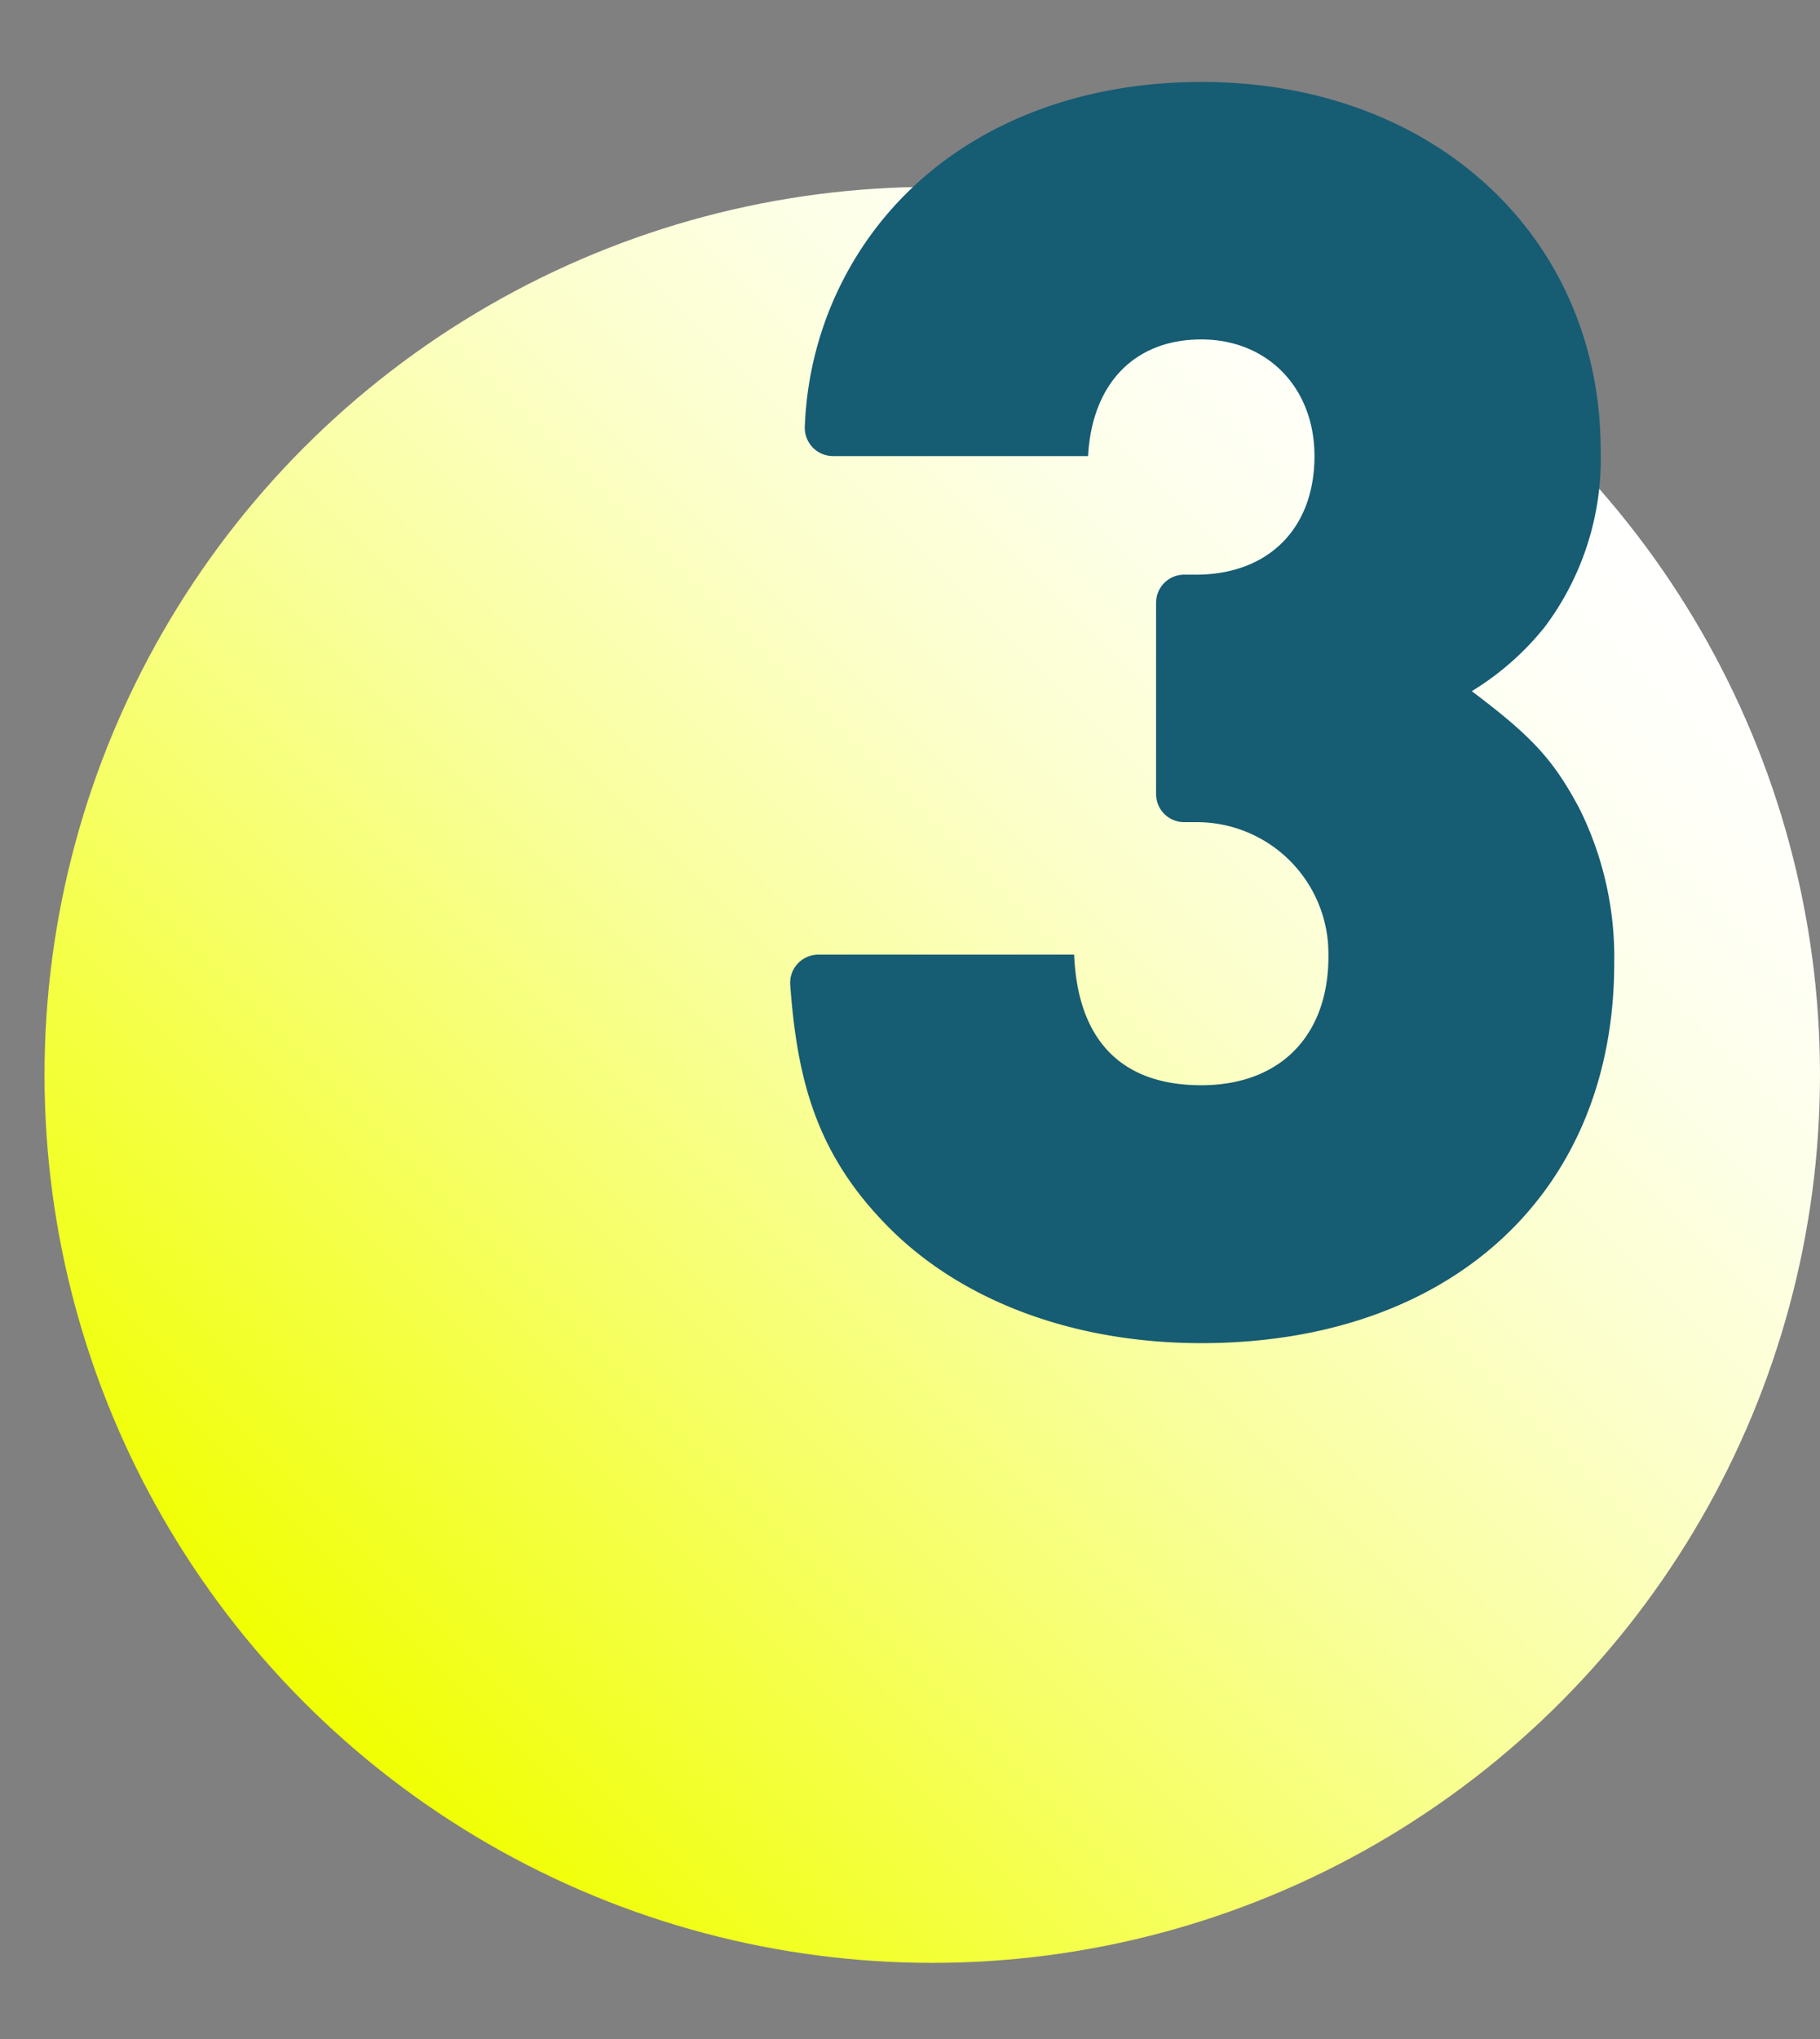
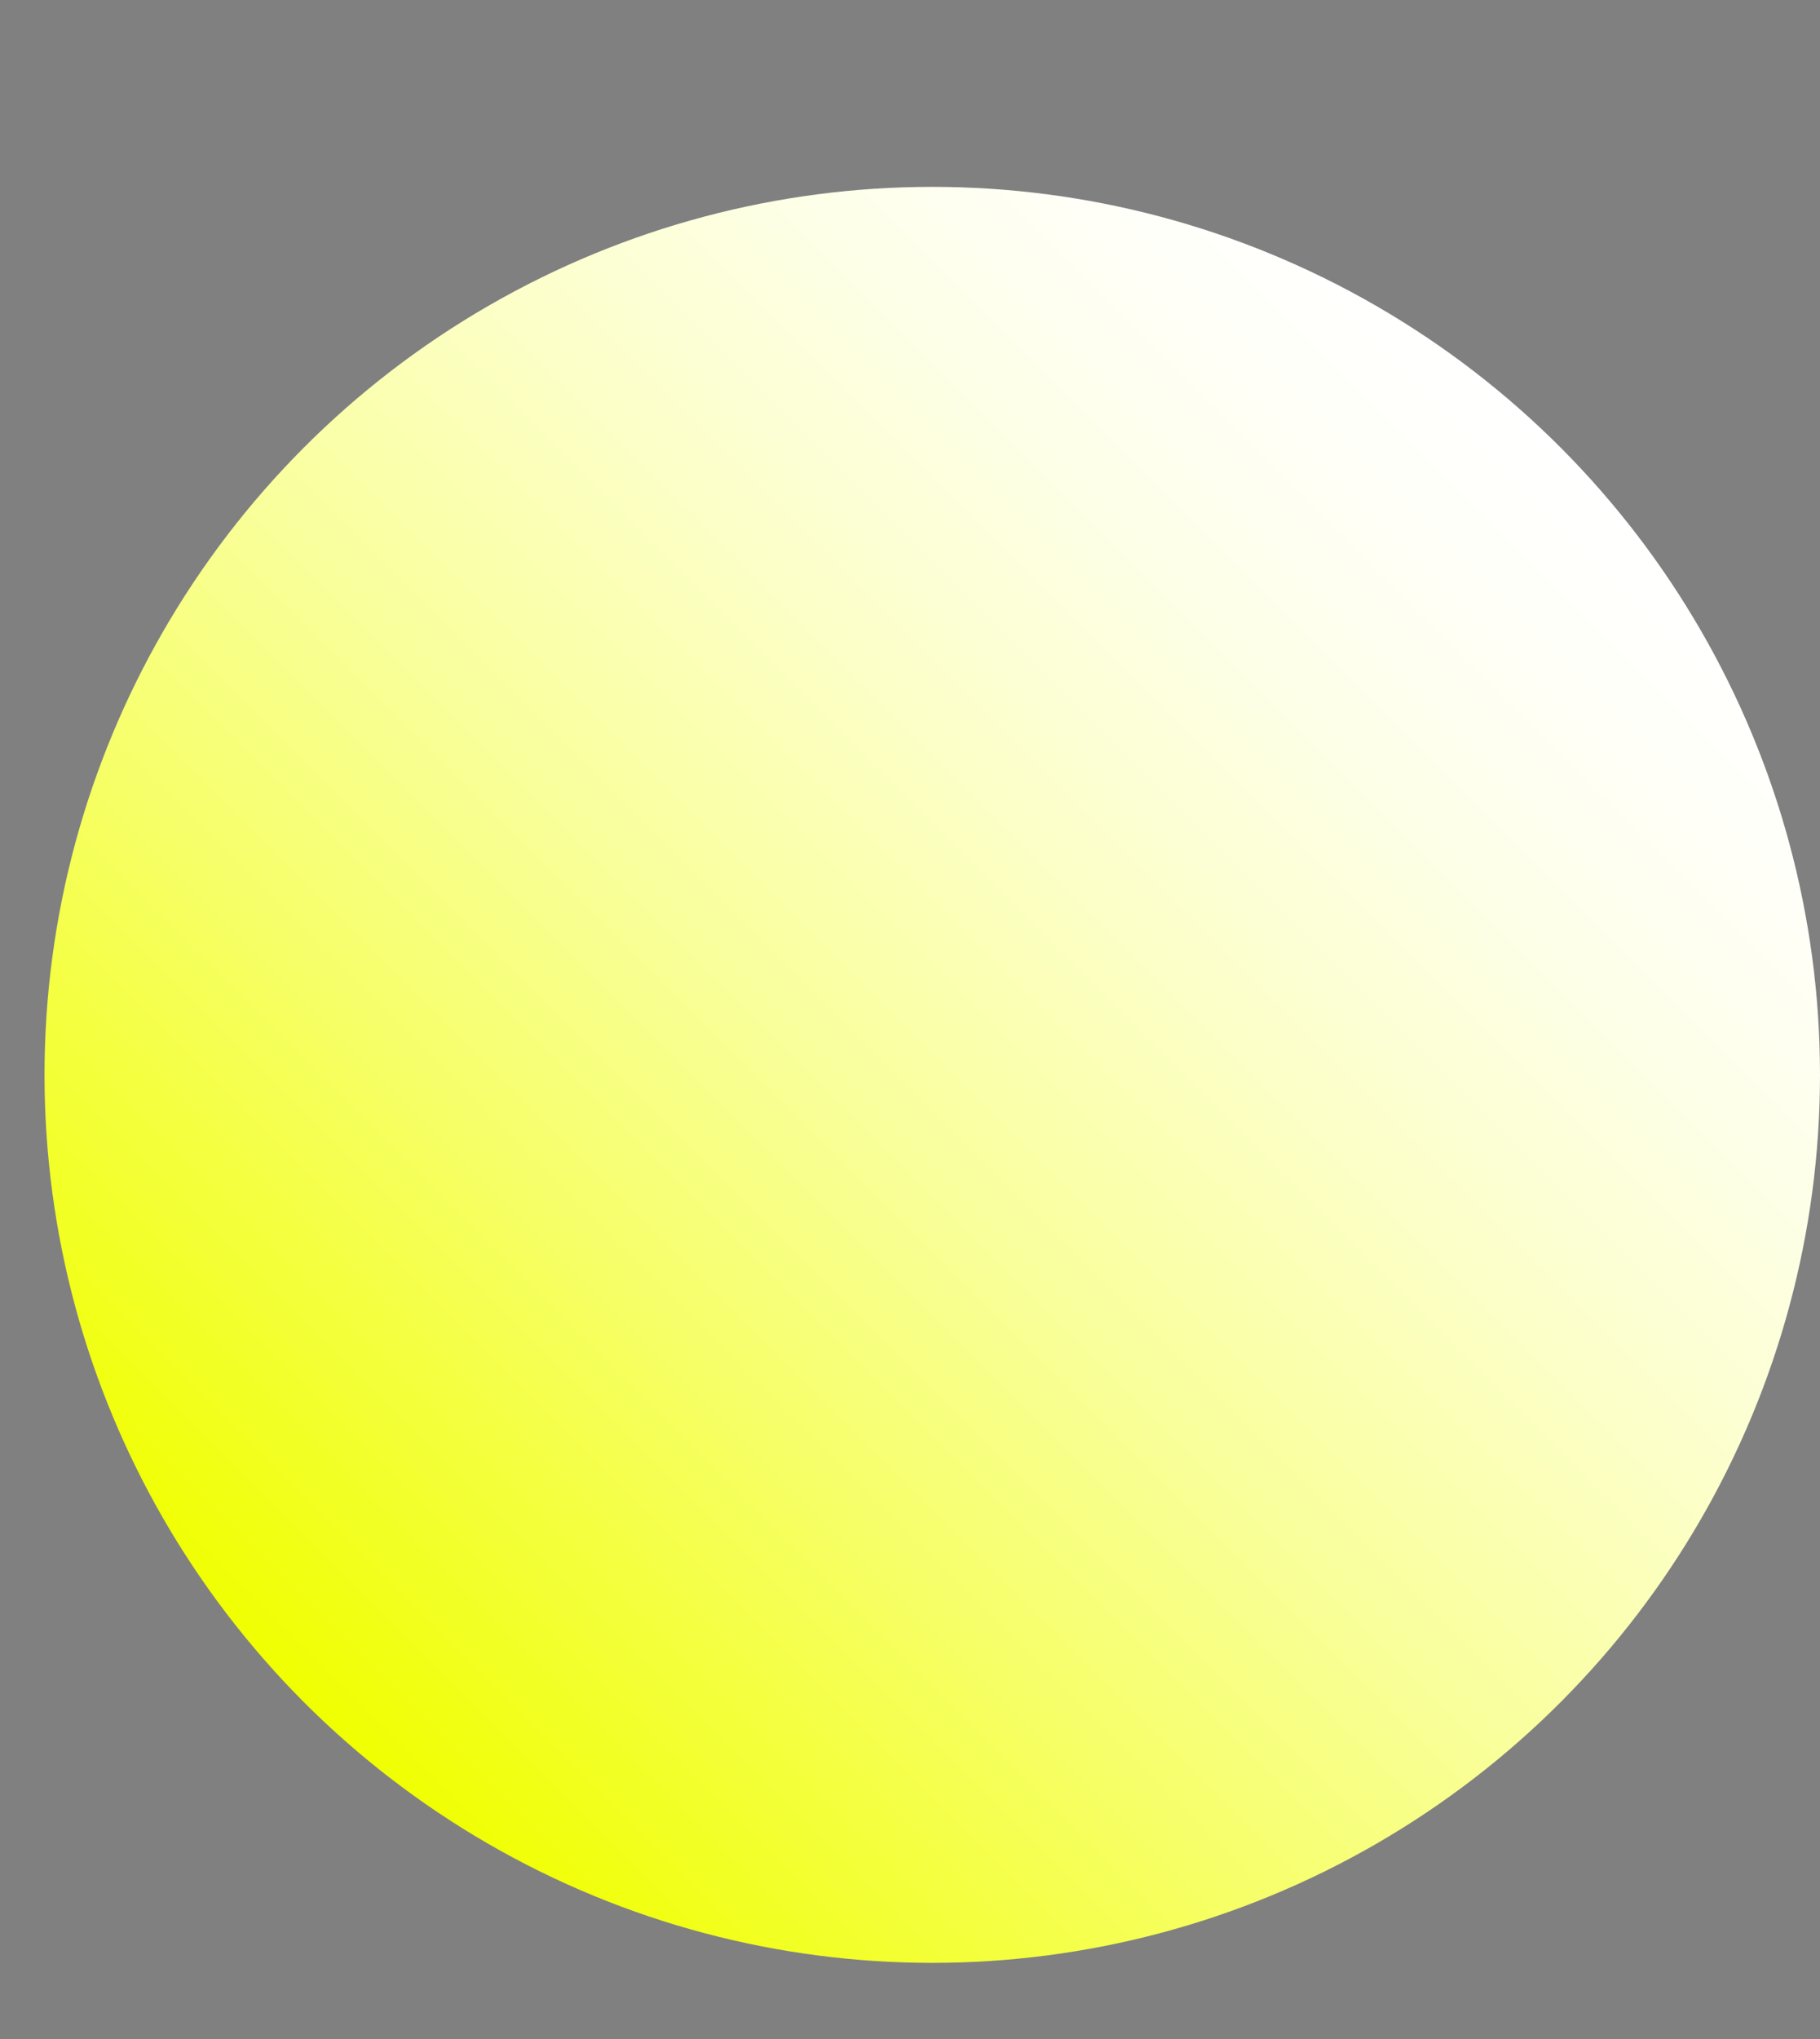
<svg xmlns="http://www.w3.org/2000/svg" id="Слой_1" data-name="Слой 1" viewBox="0 0 133.28 149.3">
  <rect x="0" y="0" width="133.28" height="149.3" fill="#808080" stroke="none" />
  <defs>
    <style>.cls-1{fill:url(#Безымянный_градиент_3);}.cls-2{fill:#165c73;}</style>
    <linearGradient id="Безымянный_градиент_3" x1="22.3" y1="124.66" x2="114.23" y2="32.73" gradientUnits="userSpaceOnUse">
      <stop offset="0" stop-color="#f0ff00" />
      <stop offset="0.09" stop-color="#f2ff21" />
      <stop offset="0.28" stop-color="#f6ff63" />
      <stop offset="0.46" stop-color="#f9ff9b" />
      <stop offset="0.63" stop-color="#fcffc6" />
      <stop offset="0.78" stop-color="#fdffe5" />
      <stop offset="0.91" stop-color="#fffff8" />
      <stop offset="1" stop-color="#fff" />
    </linearGradient>
  </defs>
  <circle class="cls-1" cx="68.27" cy="78.69" r="65.01" />
-   <path class="cls-2" d="M115.65,59.17a24.43,24.43,0,0,1,2.56,11.35c0,16.84-12,27.81-30.24,27.81-9.31,0-17.47-3.06-22.83-8.42S58.38,79.07,57.87,72.1a2.06,2.06,0,0,1,2.06-2.21H78.66c.26,6.25,3.45,9.56,9.31,9.56,6.06,0,9.7-4,9.28-10.42a9.64,9.64,0,0,0-9.71-8.84h-.82a2.06,2.06,0,0,1-2.06-2.06v-14a2.06,2.06,0,0,1,2.06-2.06h.87c5.23,0,8.67-3.32,8.67-8.68,0-5-3.44-8.54-8.29-8.54s-8,3.19-8.29,8.54H61a2.07,2.07,0,0,1-2.06-2.22,25.62,25.62,0,0,1,1.91-8.75C65.14,12.1,75.34,6,88,6c17,0,29.22,11.35,29.22,27a20.5,20.5,0,0,1-4.09,12.89,20.52,20.52,0,0,1-5.35,4.71C112.21,53.94,113.74,55.6,115.65,59.17Z" />
</svg>